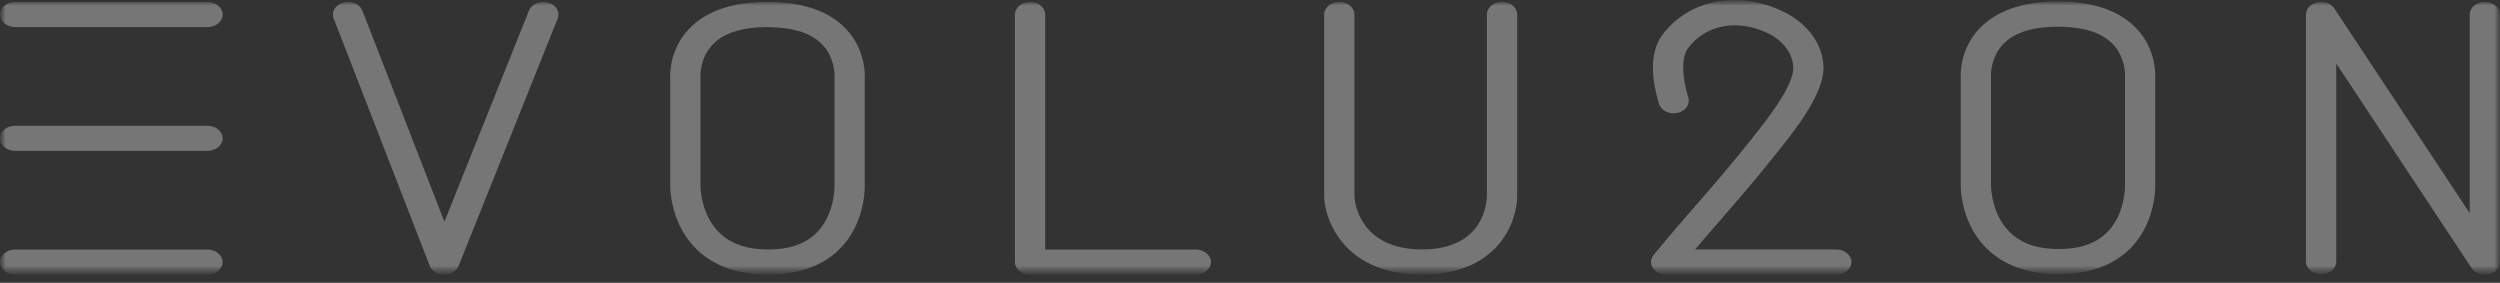
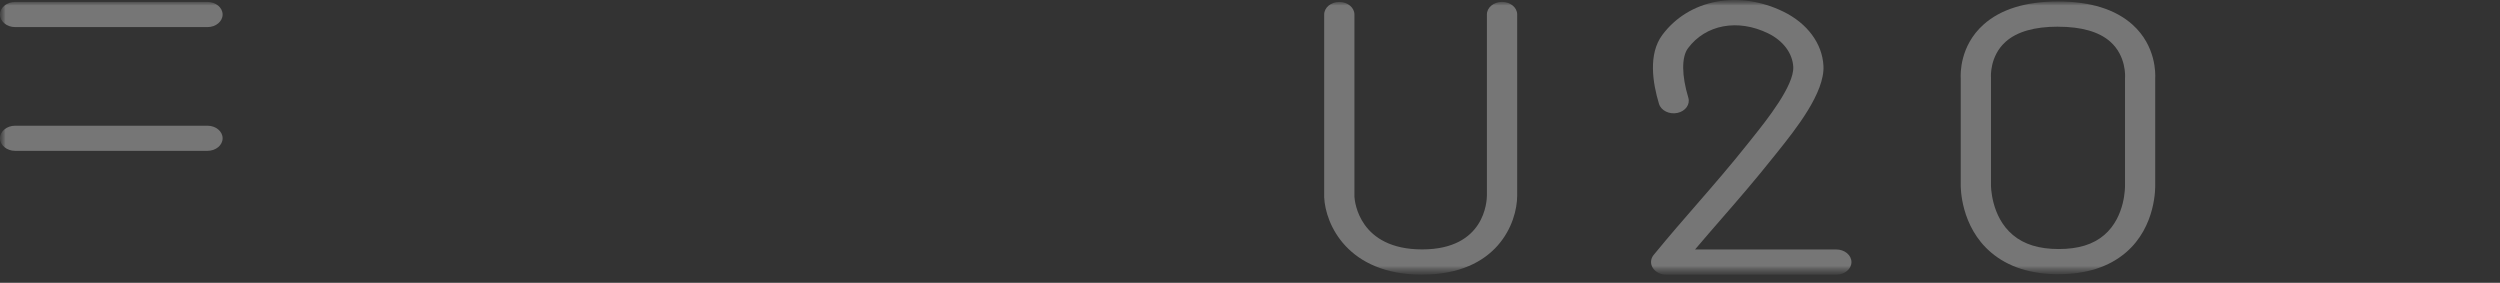
<svg xmlns="http://www.w3.org/2000/svg" width="221" height="25" viewBox="0 0 221 25" fill="none">
  <rect x="0" y="0" width="221" height="25" fill="#333333" stroke="none" />
  <mask id="mask0_2128_3576" style="mask-type:luminance" maskUnits="userSpaceOnUse" x="0" y="0" width="221" height="25">
    <path d="M221 0H0V24.28H221V0Z" fill="white" />
  </mask>
  <g mask="url(#mask0_2128_3576)">
    <mask id="mask1_2128_3576" style="mask-type:luminance" maskUnits="userSpaceOnUse" x="0" y="0" width="221" height="25">
      <path d="M221 0H0V24.28H221V0Z" fill="white" />
    </mask>
    <g mask="url(#mask1_2128_3576)">
      <path d="M18.34 2.395H1.339C0.602 2.395 0 1.898 0 1.284C0 0.669 0.598 0.172 1.339 0.172H18.34C19.077 0.172 19.679 0.669 19.679 1.284C19.679 1.898 19.081 2.395 18.34 2.395Z" fill="white" fill-opacity="0.33" />
      <path d="M18.34 13.335H1.339C0.602 13.335 0 12.838 0 12.224C0 11.609 0.598 11.113 1.339 11.113H18.34C19.077 11.113 19.679 11.609 19.679 12.224C19.679 12.838 19.081 13.335 18.34 13.335Z" fill="white" fill-opacity="0.33" />
-       <path d="M18.34 24.279H1.339C0.602 24.279 0 23.783 0 23.168C0 22.554 0.598 22.057 1.339 22.057H18.34C19.077 22.057 19.679 22.554 19.679 23.168C19.679 23.783 19.081 24.279 18.34 24.279Z" fill="white" fill-opacity="0.33" />
-       <path d="M39.265 24.279H39.261C38.684 24.279 38.17 23.968 37.993 23.509L29.495 1.629C29.267 1.044 29.655 0.417 30.354 0.227C31.056 0.038 31.81 0.358 32.037 0.943L39.286 19.599L46.762 0.934C46.997 0.349 47.755 0.038 48.454 0.231C49.153 0.425 49.531 1.056 49.3 1.637L40.536 23.517C40.355 23.972 39.841 24.279 39.269 24.279" fill="white" fill-opacity="0.33" />
-       <path d="M67.91 24.279C65.451 24.279 63.439 23.635 61.937 22.36C59.209 20.053 59.247 16.53 59.251 16.378V6.975C59.226 6.57 59.167 4.095 61.25 2.222C62.766 0.858 64.988 0.168 67.846 0.168C70.705 0.168 72.927 0.858 74.442 2.222C76.526 4.095 76.467 6.57 76.442 6.975V16.395C76.442 16.509 76.551 20.04 73.857 22.351C72.371 23.627 70.372 24.275 67.91 24.275M67.842 2.395C65.767 2.395 64.214 2.841 63.225 3.721C61.789 4.996 61.916 6.844 61.92 6.861C61.92 6.886 61.92 6.916 61.92 6.941V16.395C61.92 16.437 61.907 19.173 63.852 20.806C64.849 21.644 66.175 22.052 67.91 22.052C69.644 22.052 70.953 21.648 71.93 20.815C73.832 19.19 73.769 16.458 73.769 16.429V6.945C73.769 6.916 73.769 6.886 73.773 6.861C73.773 6.848 73.904 5 72.468 3.725C71.479 2.845 69.922 2.399 67.851 2.399" fill="white" fill-opacity="0.33" />
-       <path d="M105.705 24.279H91.057C90.32 24.279 89.718 23.783 89.718 23.168V1.288C89.718 0.673 90.316 0.177 91.057 0.177C91.798 0.177 92.395 0.673 92.395 1.288V22.057H105.705C106.442 22.057 107.044 22.553 107.044 23.168C107.044 23.783 106.446 24.279 105.705 24.279Z" fill="white" fill-opacity="0.33" />
      <path d="M125.717 24.279C119.112 24.279 117.163 19.805 117.058 17.439V1.283C117.058 0.669 117.656 0.172 118.392 0.172C119.129 0.172 119.731 0.669 119.731 1.283V17.393C119.756 17.826 120.156 22.048 125.717 22.048C131.277 22.048 131.437 17.767 131.442 17.279V1.279C131.442 0.665 132.039 0.168 132.78 0.168C133.521 0.168 134.119 0.665 134.119 1.279V17.283C134.119 19.699 132.363 24.275 125.721 24.275" fill="white" fill-opacity="0.33" />
      <path d="M162.334 24.279H147.29C146.793 24.279 146.338 24.048 146.107 23.682C145.875 23.315 145.905 22.873 146.187 22.532C147.635 20.769 148.864 19.359 150.051 17.995C151.541 16.282 152.947 14.665 154.686 12.48L154.942 12.156C156.134 10.666 158.613 7.564 158.525 5.91C158.461 4.706 157.632 3.599 156.306 2.95C153.625 1.637 150.779 2.168 149.218 4.264C148.641 5.038 148.654 6.672 149.247 8.633C149.428 9.231 148.995 9.833 148.279 9.984C147.563 10.132 146.835 9.774 146.654 9.176C146.094 7.332 145.694 4.777 146.945 3.094C149.289 -0.059 153.696 -0.905 157.662 1.035C159.771 2.067 161.092 3.856 161.193 5.817C161.32 8.195 158.718 11.449 157.165 13.394L156.908 13.714C155.14 15.936 153.717 17.574 152.211 19.304C151.453 20.175 150.678 21.068 149.841 22.053H162.33C163.066 22.053 163.668 22.553 163.668 23.168C163.668 23.783 163.071 24.279 162.33 24.279" fill="white" fill-opacity="0.33" />
      <path d="M181.988 24.242C179.529 24.242 177.517 23.598 176.015 22.322C173.287 20.015 173.325 16.492 173.329 16.341V6.937C173.304 6.533 173.245 4.058 175.329 2.185C176.844 0.821 179.066 0.13 181.925 0.13C184.783 0.13 187.005 0.821 188.521 2.185C190.604 4.058 190.545 6.533 190.52 6.937V16.358C190.52 16.471 190.63 20.003 187.936 22.314C186.45 23.589 184.45 24.237 181.988 24.237M181.925 2.357C179.849 2.357 178.296 2.803 177.307 3.683C175.872 4.959 175.998 6.806 176.002 6.823C176.002 6.848 176.002 6.878 176.002 6.903V16.358C176.002 16.4 175.989 19.136 177.934 20.769C178.932 21.607 180.258 22.015 181.992 22.015C183.726 22.015 185.035 21.611 186.012 20.777C187.915 19.152 187.851 16.421 187.851 16.391V6.907C187.851 6.878 187.851 6.853 187.856 6.823C187.856 6.811 187.986 4.963 186.551 3.687C185.561 2.808 184.004 2.361 181.933 2.361" fill="white" fill-opacity="0.33" />
-       <path d="M219.661 24.279C219.181 24.279 218.731 24.065 218.491 23.703L206.524 5.611V23.126C206.524 23.741 205.926 24.237 205.185 24.237C204.444 24.237 203.847 23.741 203.847 23.126V1.284C203.847 0.774 204.259 0.332 204.853 0.206C205.442 0.08 206.065 0.303 206.355 0.749L218.323 18.841V1.288C218.323 0.673 218.92 0.176 219.661 0.176C220.402 0.176 221 0.673 221 1.288V23.168C221 23.677 220.587 24.119 219.998 24.246C219.889 24.271 219.775 24.279 219.665 24.279" fill="white" fill-opacity="0.33" />
    </g>
  </g>
</svg>